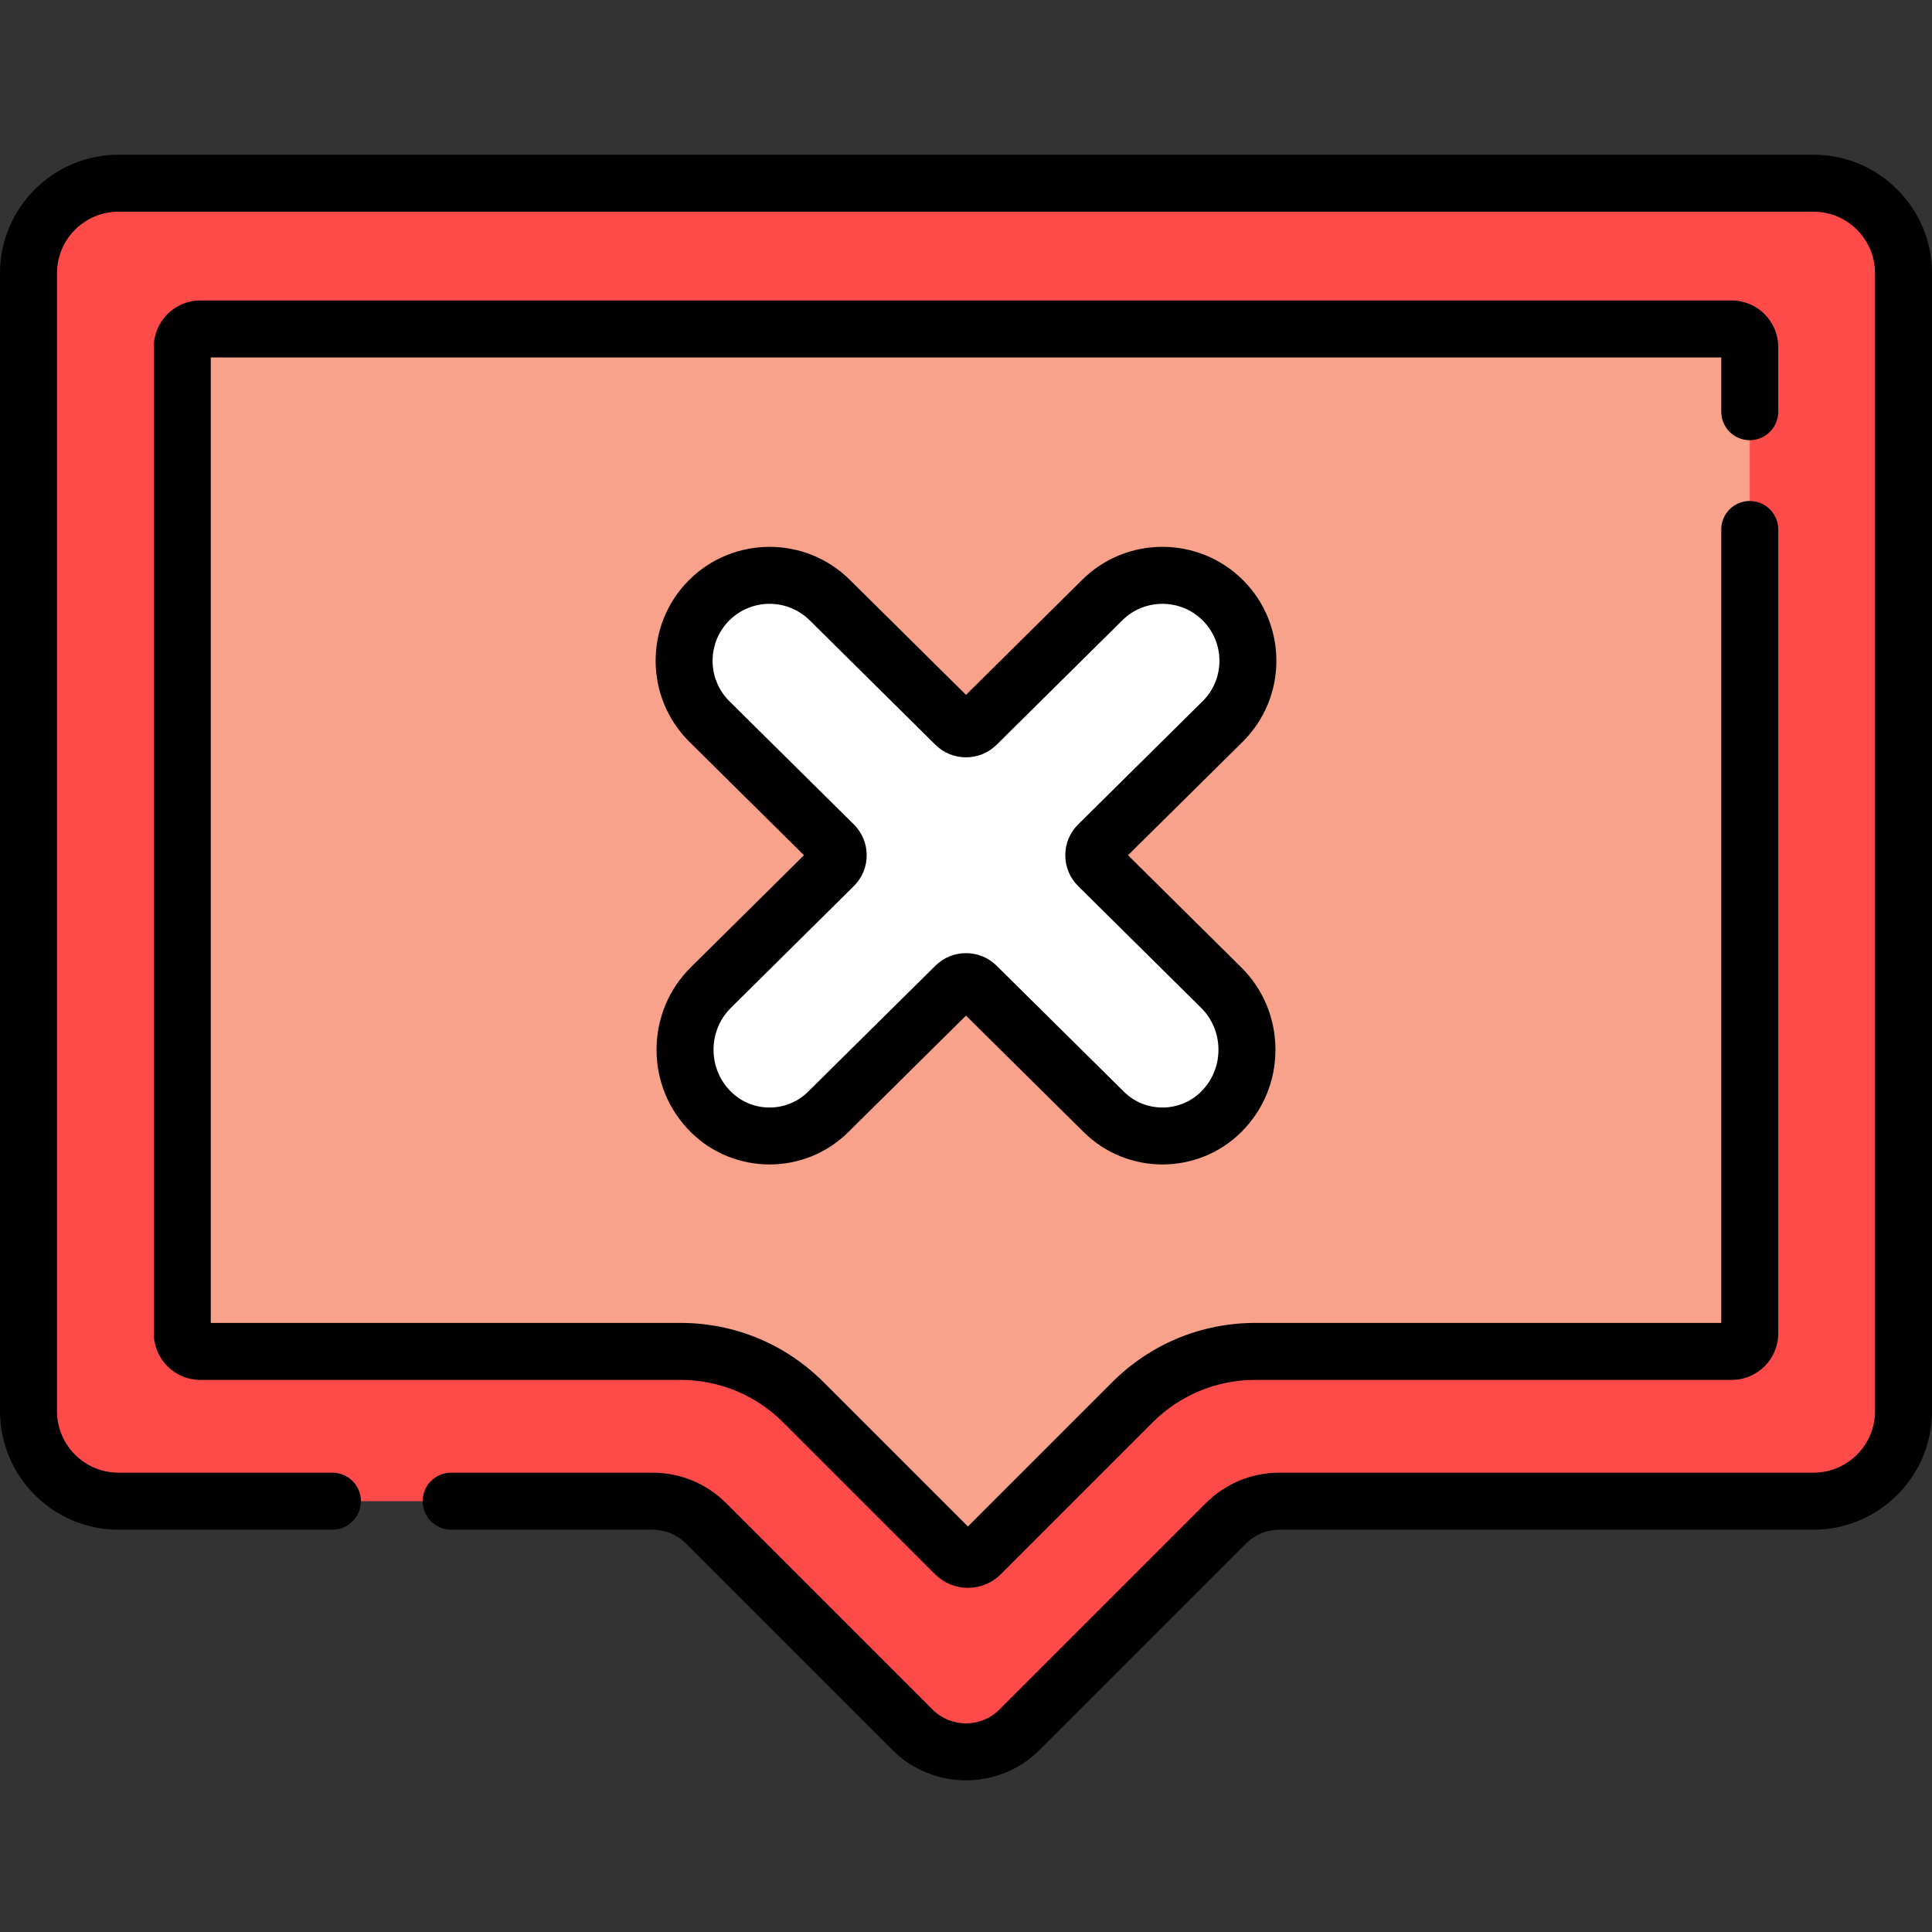
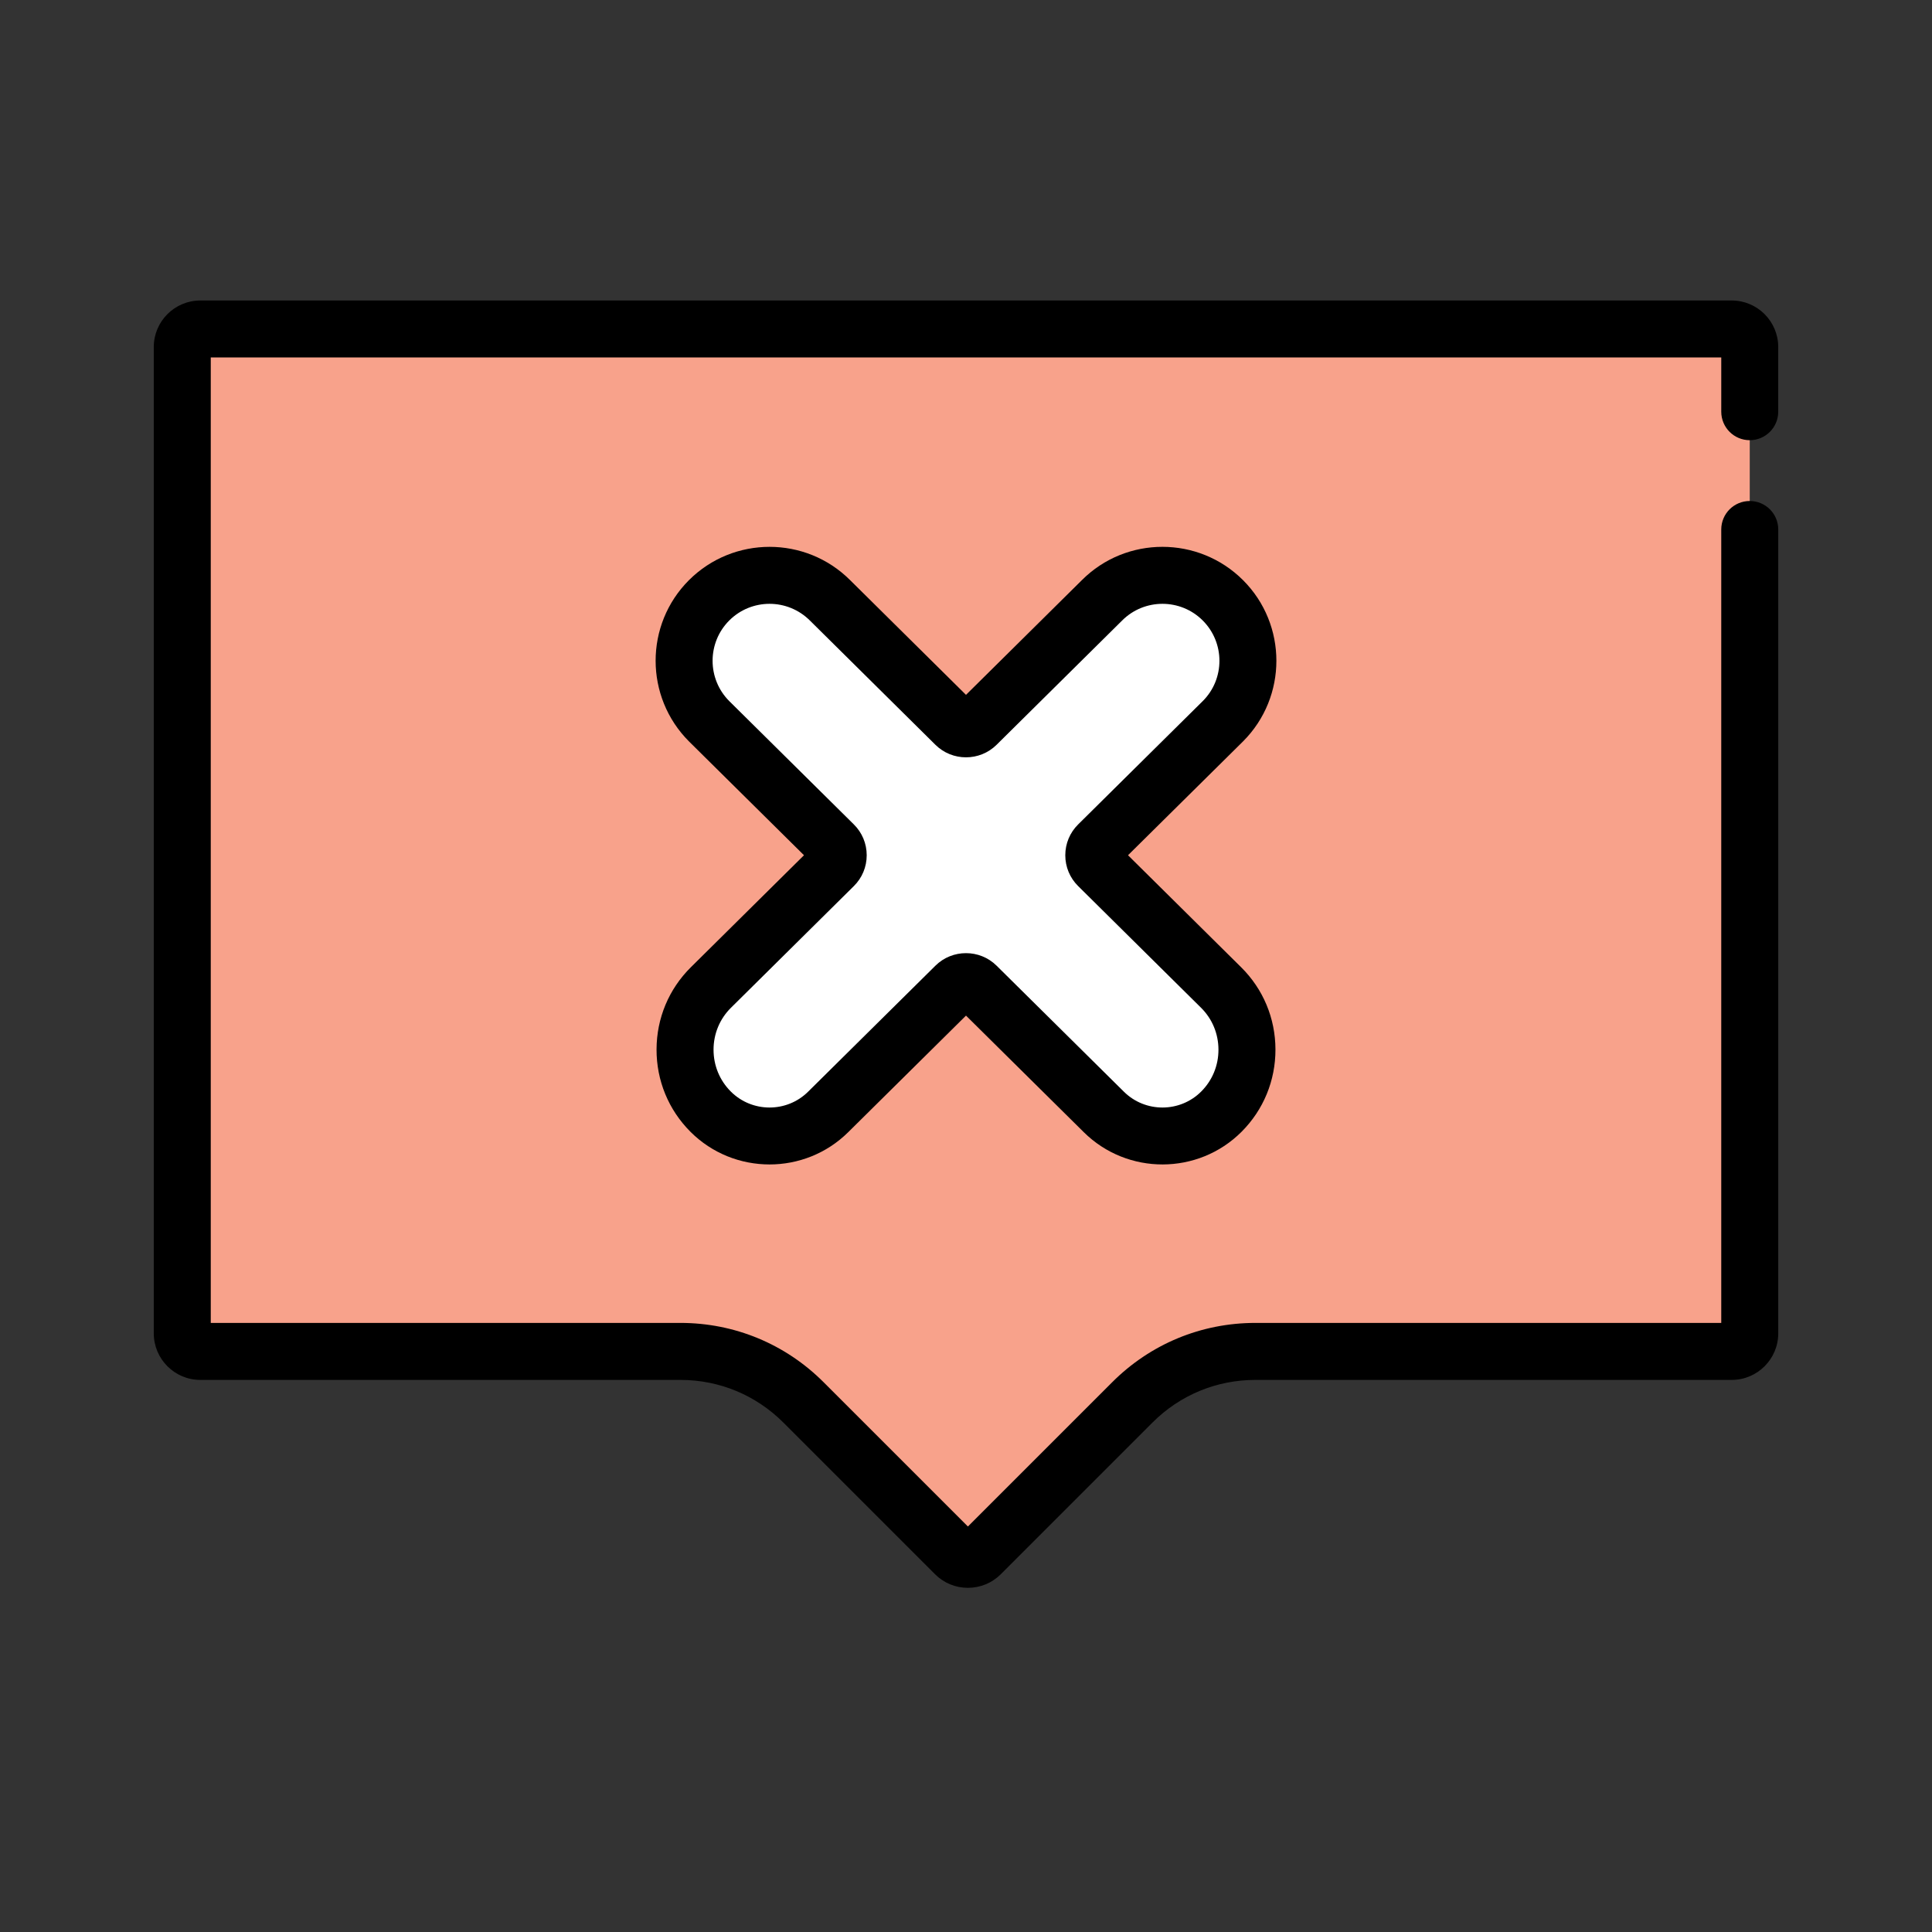
<svg xmlns="http://www.w3.org/2000/svg" height="512pt" viewBox="0 -41 512 512" width="512pt">
  <rect x="0" y="-41" width="512" height="512" fill="#333333" stroke="none" />
-   <path d="m480.602 7.551h-449.203c-13.168 0-23.848 10.68-23.848 23.848v301.582c0 13.172 10.68 23.848 23.848 23.848h141.527c5.324 0 10.434 2.117 14.199 5.883l54.676 54.676c7.844 7.844 20.555 7.844 28.398 0l54.676-54.676c3.766-3.766 8.875-5.883 14.199-5.883h141.527c13.168 0 23.848-10.676 23.848-23.848v-301.582c0-13.168-10.68-23.848-23.848-23.848zm0 0" fill="#ff4a4a" />
  <path d="m212.926 330.645c-8.707-8.707-20.289-13.508-32.609-13.508h-127.23c-2.645 0-4.785-2.141-4.785-4.781v-261.387c0-2.645 2.141-4.785 4.785-4.785h405.828c2.645 0 4.785 2.141 4.785 4.785v261.387c0 2.641-2.141 4.781-4.785 4.781h-126.223c-12.32 0-23.902 4.801-32.613 13.512l-40.191 40.191c-1.867 1.867-4.898 1.867-6.766 0zm0 0" fill="#f8a28b" />
  <path d="m291.035 188.461c-1.562-1.551-1.562-4.074 0-5.617l33.043-32.707c8.848-8.852 8.848-23.195 0-32.043s-23.191-8.848-32.039 0l-33.258 32.926c-1.543 1.527-4.023 1.527-5.562 0l-33.258-32.926c-8.848-8.848-23.195-8.848-32.043 0-8.848 8.848-8.848 23.191 0 32.043l33.047 32.707c1.559 1.543 1.562 4.07 0 5.617l-32.555 32.227c-9.121 9.027-9.16 23.84-.086 32.918 8.59 8.586 22.504 8.625 31.141.078l33.754-33.41c1.539-1.523 4.02-1.523 5.559 0l33.754 33.41c8.633 8.547 22.551 8.508 31.141-.078 9.074-9.078 9.039-23.887-.082-32.918zm0 0" fill="#fff" />
-   <path d="m480.602 0h-449.203c-17.312 0-31.398 14.086-31.398 31.398v301.582c0 17.316 14.086 31.402 31.398 31.402h56.695c4.172 0 7.555-3.383 7.555-7.555s-3.383-7.551-7.555-7.551h-56.695c-8.984 0-16.293-7.309-16.293-16.297v-301.582c0-8.984 7.309-16.293 16.293-16.293h449.203c8.984 0 16.297 7.309 16.297 16.293v301.582c0 8.988-7.312 16.297-16.297 16.297h-141.527c-7.383 0-14.32 2.875-19.539 8.094l-54.676 54.676c-4.887 4.883-12.832 4.883-17.719 0l-54.676-54.676c-5.219-5.219-12.156-8.094-19.539-8.094h-53.363c-4.172 0-7.555 3.379-7.555 7.551s3.383 7.555 7.555 7.555h53.363c3.348 0 6.492 1.301 8.855 3.668l54.68 54.68c5.387 5.383 12.465 8.078 19.539 8.078s14.152-2.695 19.539-8.078l54.68-54.68c2.363-2.367 5.508-3.668 8.855-3.668h141.527c17.312 0 31.398-14.086 31.398-31.402v-301.582c0-17.312-14.086-31.398-31.398-31.398zm0 0" />
  <path d="m463.699 75.656c4.172 0 7.551-3.379 7.551-7.551v-17.137c0-6.805-5.531-12.336-12.336-12.336h-405.828c-6.805 0-12.336 5.531-12.336 12.336v261.387c0 6.801 5.531 12.336 12.336 12.336h127.23c10.301 0 19.988 4.012 27.27 11.293l40.195 40.195c2.328 2.328 5.43 3.613 8.723 3.613 3.297 0 6.395-1.281 8.723-3.613l40.191-40.191c7.285-7.285 16.969-11.297 27.273-11.297h126.223c6.805 0 12.34-5.535 12.34-12.336v-213.035c0-4.172-3.383-7.551-7.555-7.551s-7.551 3.379-7.551 7.551v210.266h-123.457c-14.34 0-27.816 5.582-37.953 15.723l-38.234 38.23-38.238-38.234c-10.133-10.137-23.613-15.719-37.949-15.719h-124.465v-255.852h400.297v14.371c0 4.172 3.379 7.551 7.551 7.551zm0 0" />
  <path d="m329.422 112.754c-11.781-11.777-30.945-11.777-42.695-.027l-30.727 30.418-30.699-30.391c-11.777-11.777-30.941-11.777-42.723 0-11.777 11.777-11.777 30.941.027 42.746l30.461 30.148-29.969 29.672c-5.852 5.789-9.082 13.527-9.105 21.789-.02 8.258 3.172 16.012 8.996 21.836 5.766 5.766 13.355 8.648 20.949 8.648 7.539 0 15.086-2.848 20.84-8.543l31.223-30.902 31.223 30.902c11.551 11.434 30.297 11.383 41.793-.105 5.82-5.824 9.012-13.578 8.992-21.836-.02-8.262-3.254-16-9.105-21.789l-29.969-29.672 30.488-30.172c11.777-11.781 11.777-30.945 0-42.723zm-10.656 32.016-33.043 32.707c-2.199 2.176-3.41 5.078-3.41 8.176 0 3.094 1.211 5.996 3.41 8.172l32.555 32.23c2.973 2.941 4.613 6.883 4.625 11.094.012 4.211-1.613 8.16-4.57 11.117-5.633 5.633-14.824 5.656-20.484.051l-33.754-33.41c-4.465-4.418-11.727-4.418-16.188 0l-33.758 33.41c-5.66 5.605-14.848 5.582-20.484-.055-2.957-2.957-4.578-6.902-4.57-11.113.012-4.211 1.652-8.152 4.629-11.094l32.551-32.23c2.199-2.176 3.41-5.078 3.41-8.172 0-3.098-1.211-6-3.41-8.176l-33.016-32.68c-5.887-5.891-5.887-15.473 0-21.363 2.941-2.941 6.805-4.414 10.672-4.414 3.875 0 7.754 1.48 10.715 4.441l33.258 32.926c4.465 4.418 11.727 4.418 16.191 0l33.285-32.949c5.887-5.891 15.473-5.891 21.359 0 5.891 5.887 5.891 15.469.027 21.332zm0 0" />
</svg>